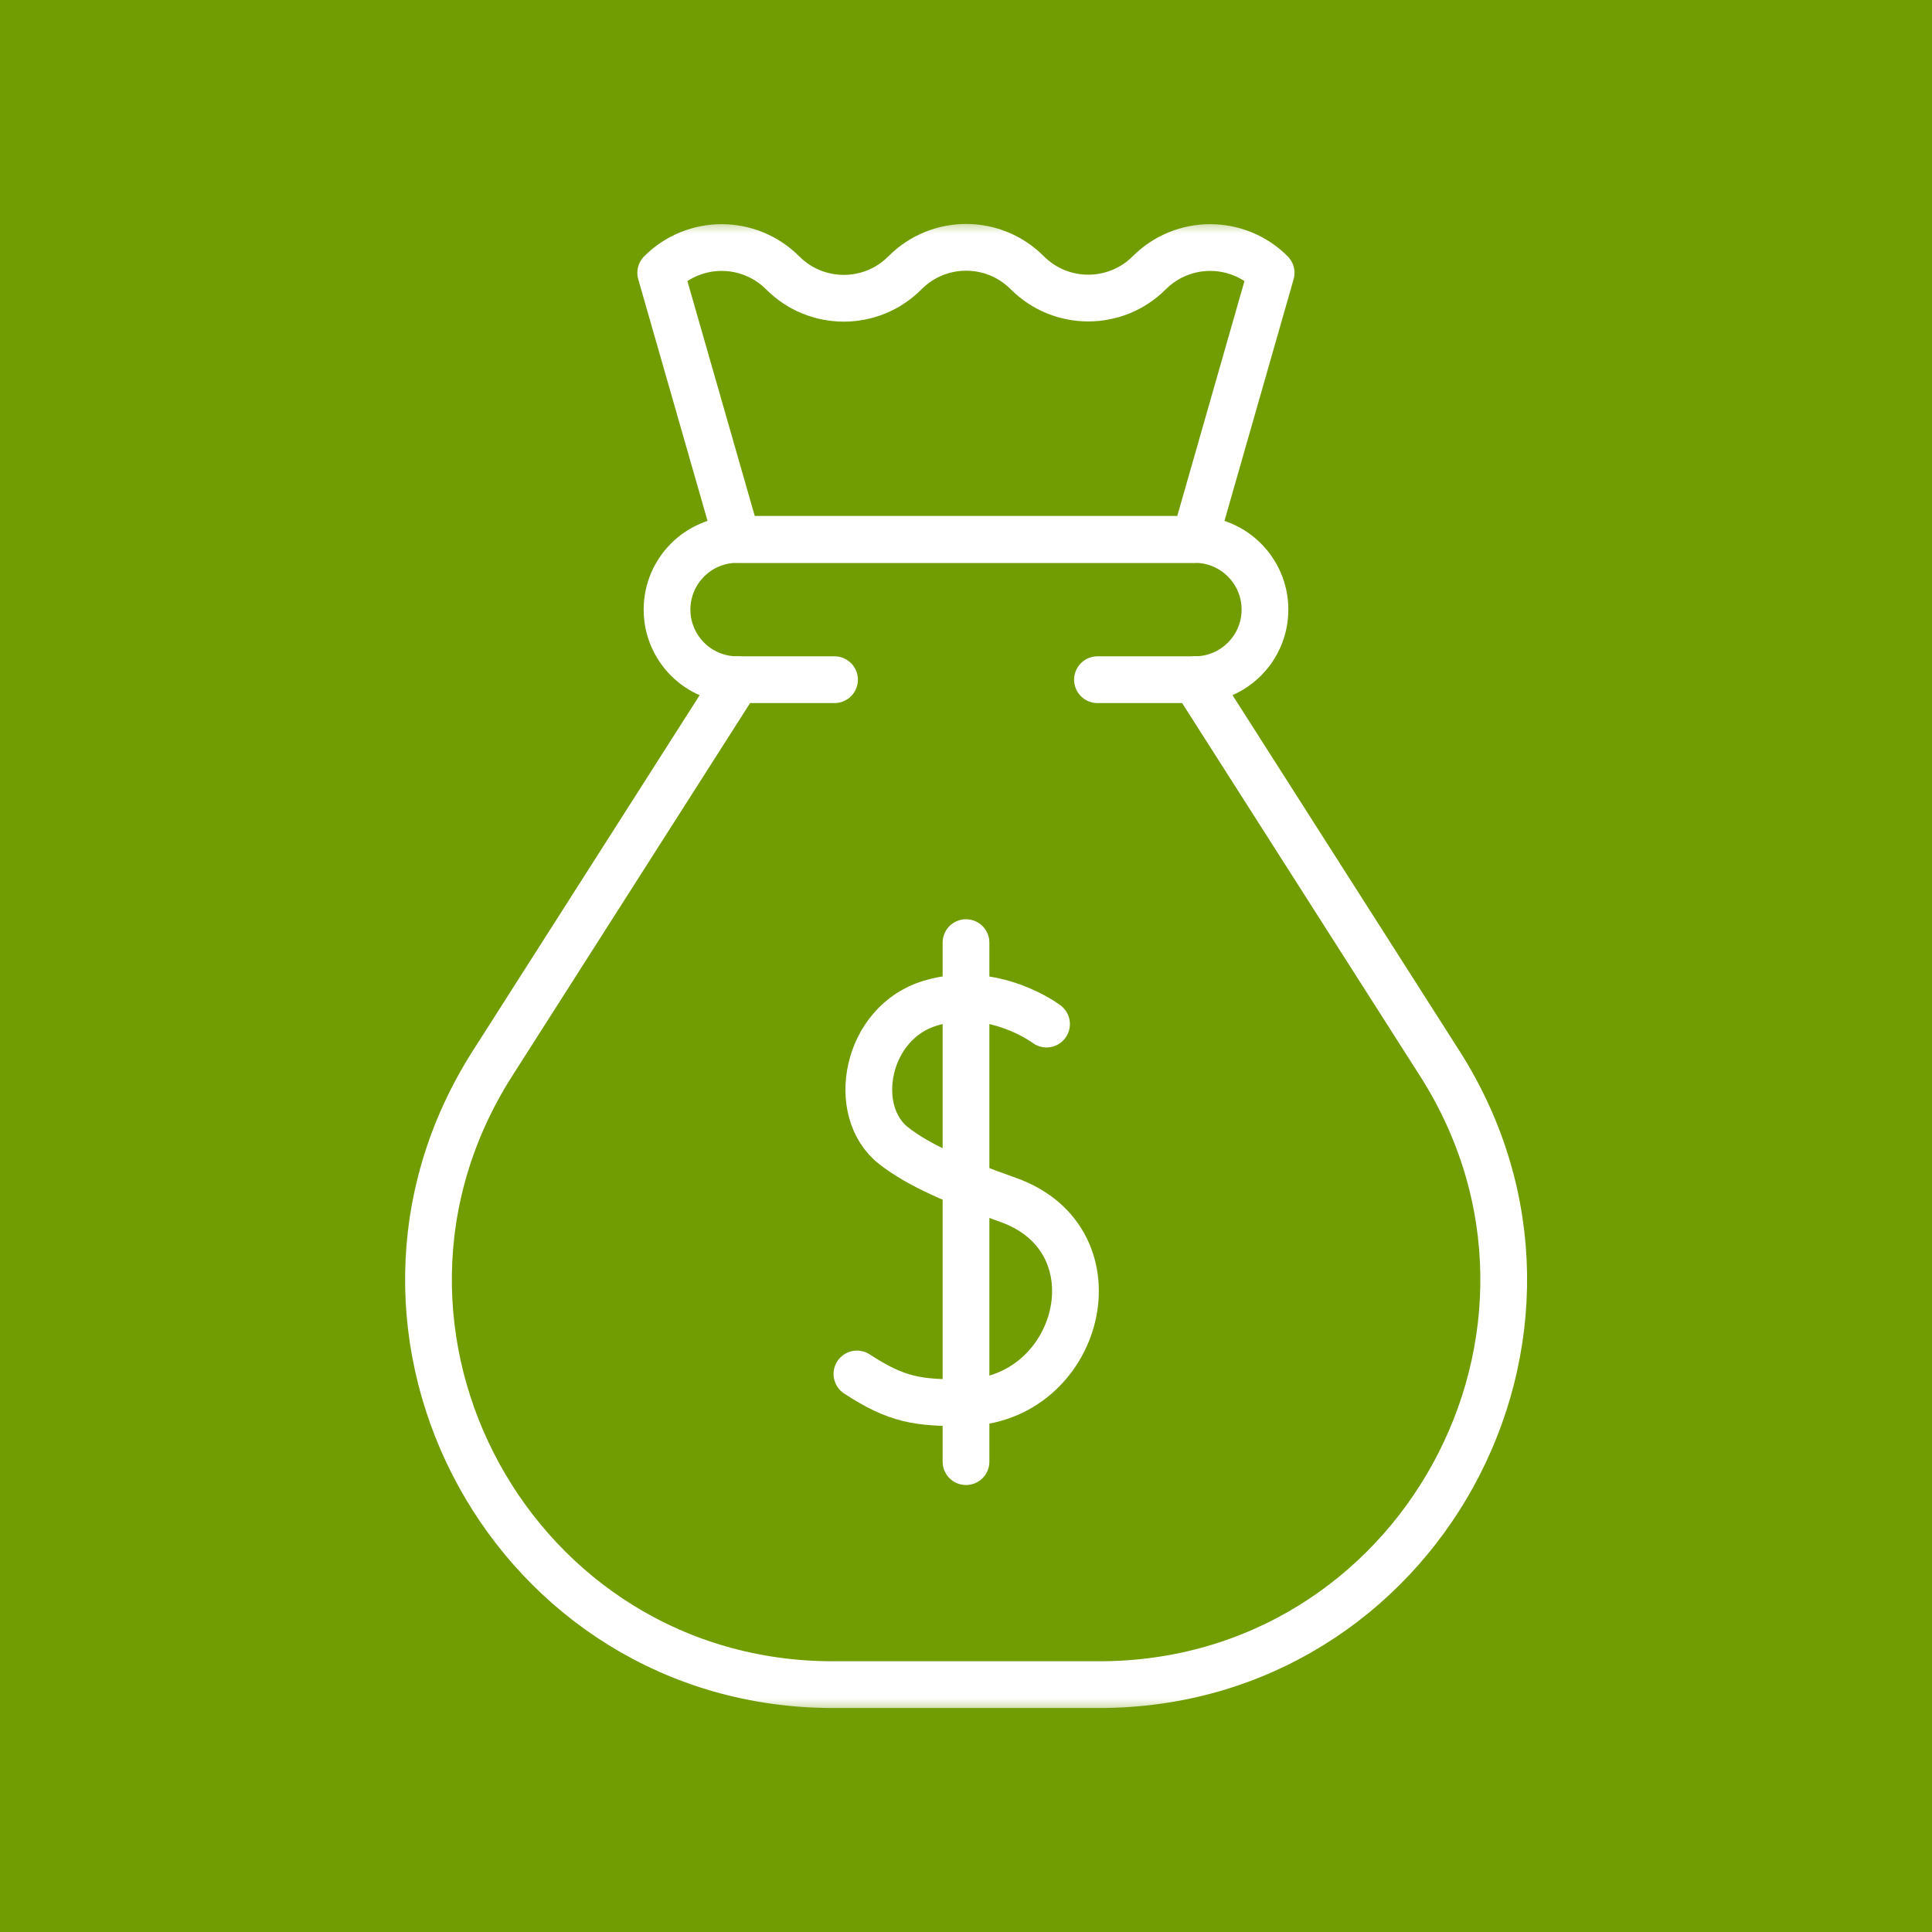
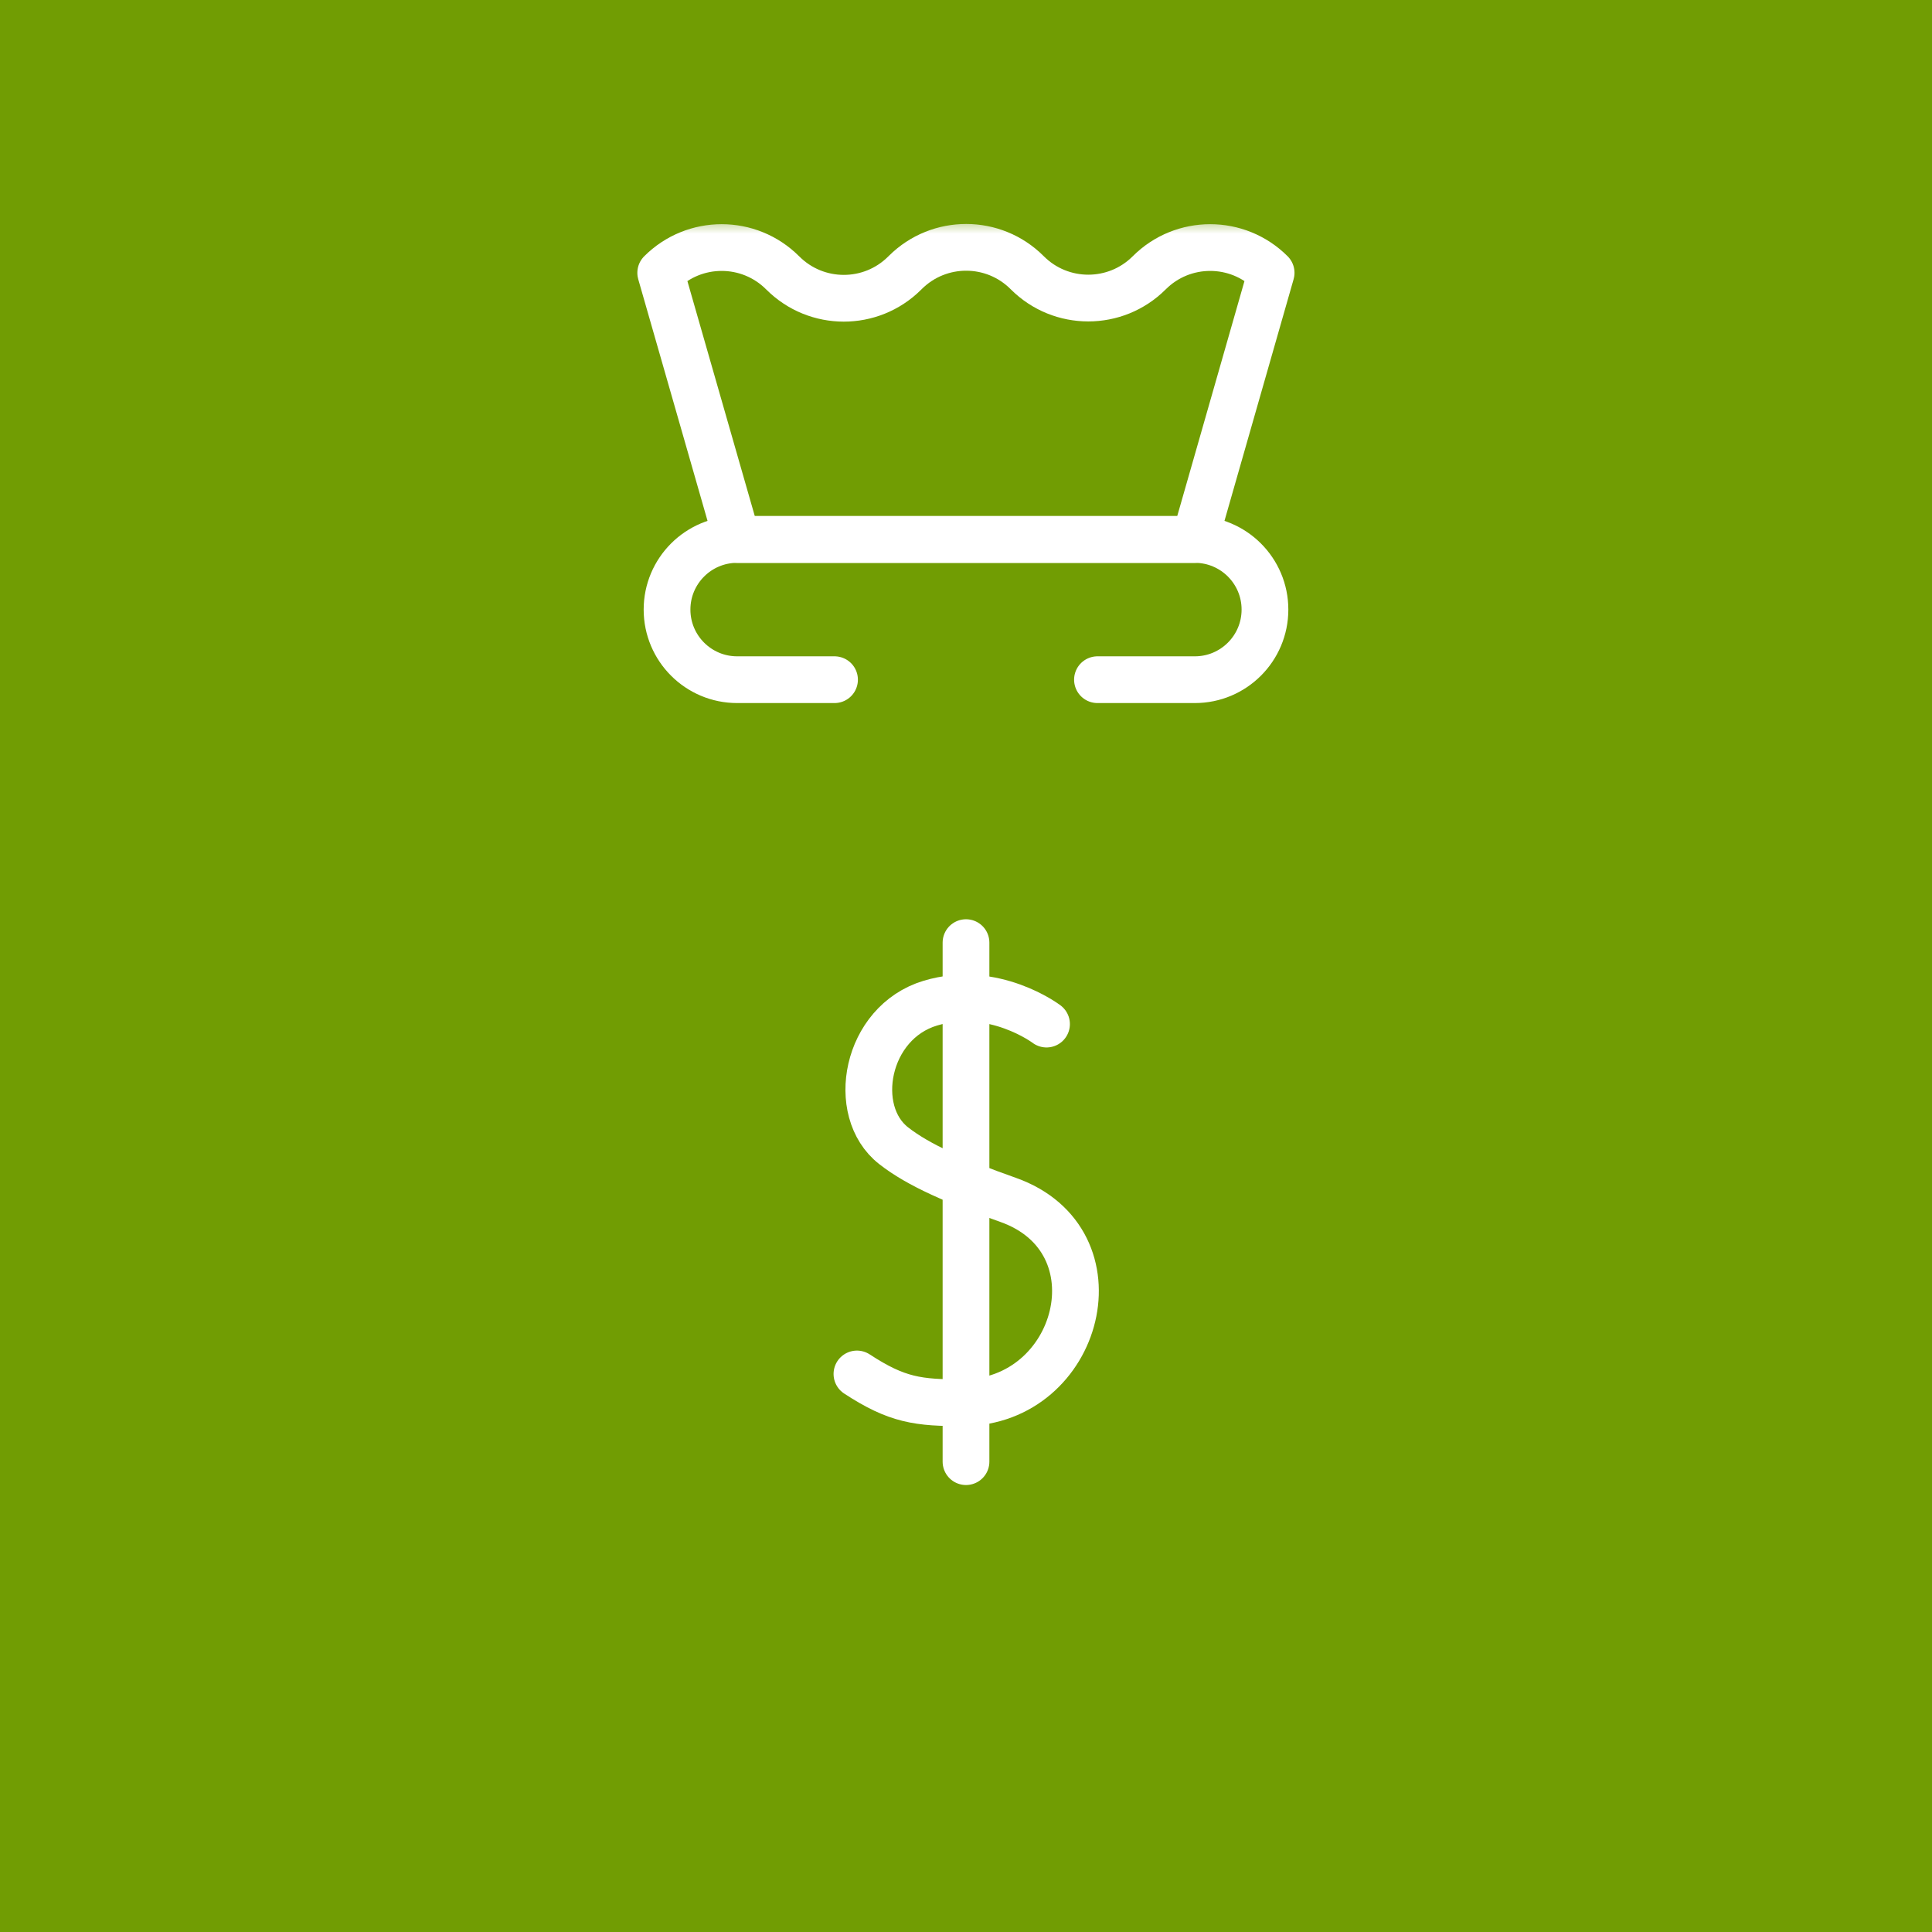
<svg xmlns="http://www.w3.org/2000/svg" width="62" height="62" viewBox="0 0 62 62" fill="none">
  <rect x="0" y="0" width="62" height="62" fill="#333333" stroke="none" />
  <g clip-path="url(#clip0_486_74)">
    <path d="M62 0H0V62H62V0Z" fill="#719D03" />
    <mask id="mask0_486_74" style="mask-type:luminance" maskUnits="userSpaceOnUse" x="7" y="7" width="48" height="48">
      <path d="M7 7H55V55H7V7Z" fill="white" />
    </mask>
    <g mask="url(#mask0_486_74)">
      <path d="M26.781 21.812H23.656C22.414 21.812 21.406 20.805 21.406 19.562C21.406 18.32 22.414 17.312 23.656 17.312H38.344C39.586 17.312 40.594 18.32 40.594 19.562C40.594 20.805 39.586 21.812 38.344 21.812H35.219" stroke="white" stroke-width="1.5" stroke-miterlimit="10" stroke-linecap="round" stroke-linejoin="round" />
-       <path d="M38.347 21.812L46.201 34.124C51.706 42.755 45.507 54.062 35.27 54.062H26.736C16.499 54.062 10.3 42.755 15.806 34.124L23.66 21.812" stroke="white" stroke-width="1.5" stroke-miterlimit="10" stroke-linecap="round" stroke-linejoin="round" />
      <path d="M21.203 8.755C22.284 7.674 24.035 7.674 25.115 8.755L25.122 8.761C26.2 9.839 27.946 9.842 29.028 8.768L29.055 8.741C30.137 7.667 31.883 7.67 32.961 8.748L32.968 8.755C34.048 9.835 35.8 9.835 36.88 8.755C37.96 7.674 39.712 7.674 40.792 8.755L38.344 17.312H23.657L21.203 8.755Z" stroke="white" stroke-width="1.5" stroke-miterlimit="10" stroke-linecap="round" stroke-linejoin="round" />
      <path d="M33.584 32.864C33.584 32.864 31.89 31.581 29.856 32.192C27.779 32.816 27.264 35.659 28.675 36.765C29.485 37.401 30.704 37.923 32.347 38.504C36.024 39.803 34.664 44.989 30.924 45.014C29.465 45.023 28.782 44.931 27.5 44.092" stroke="white" stroke-width="1.5" stroke-miterlimit="10" stroke-linecap="round" stroke-linejoin="round" />
      <path d="M31 30.25V46.906" stroke="white" stroke-width="1.5" stroke-miterlimit="10" stroke-linecap="round" stroke-linejoin="round" />
    </g>
  </g>
  <defs>
    <clipPath id="clip0_486_74">
      <rect width="62" height="62" fill="white" />
    </clipPath>
  </defs>
</svg>